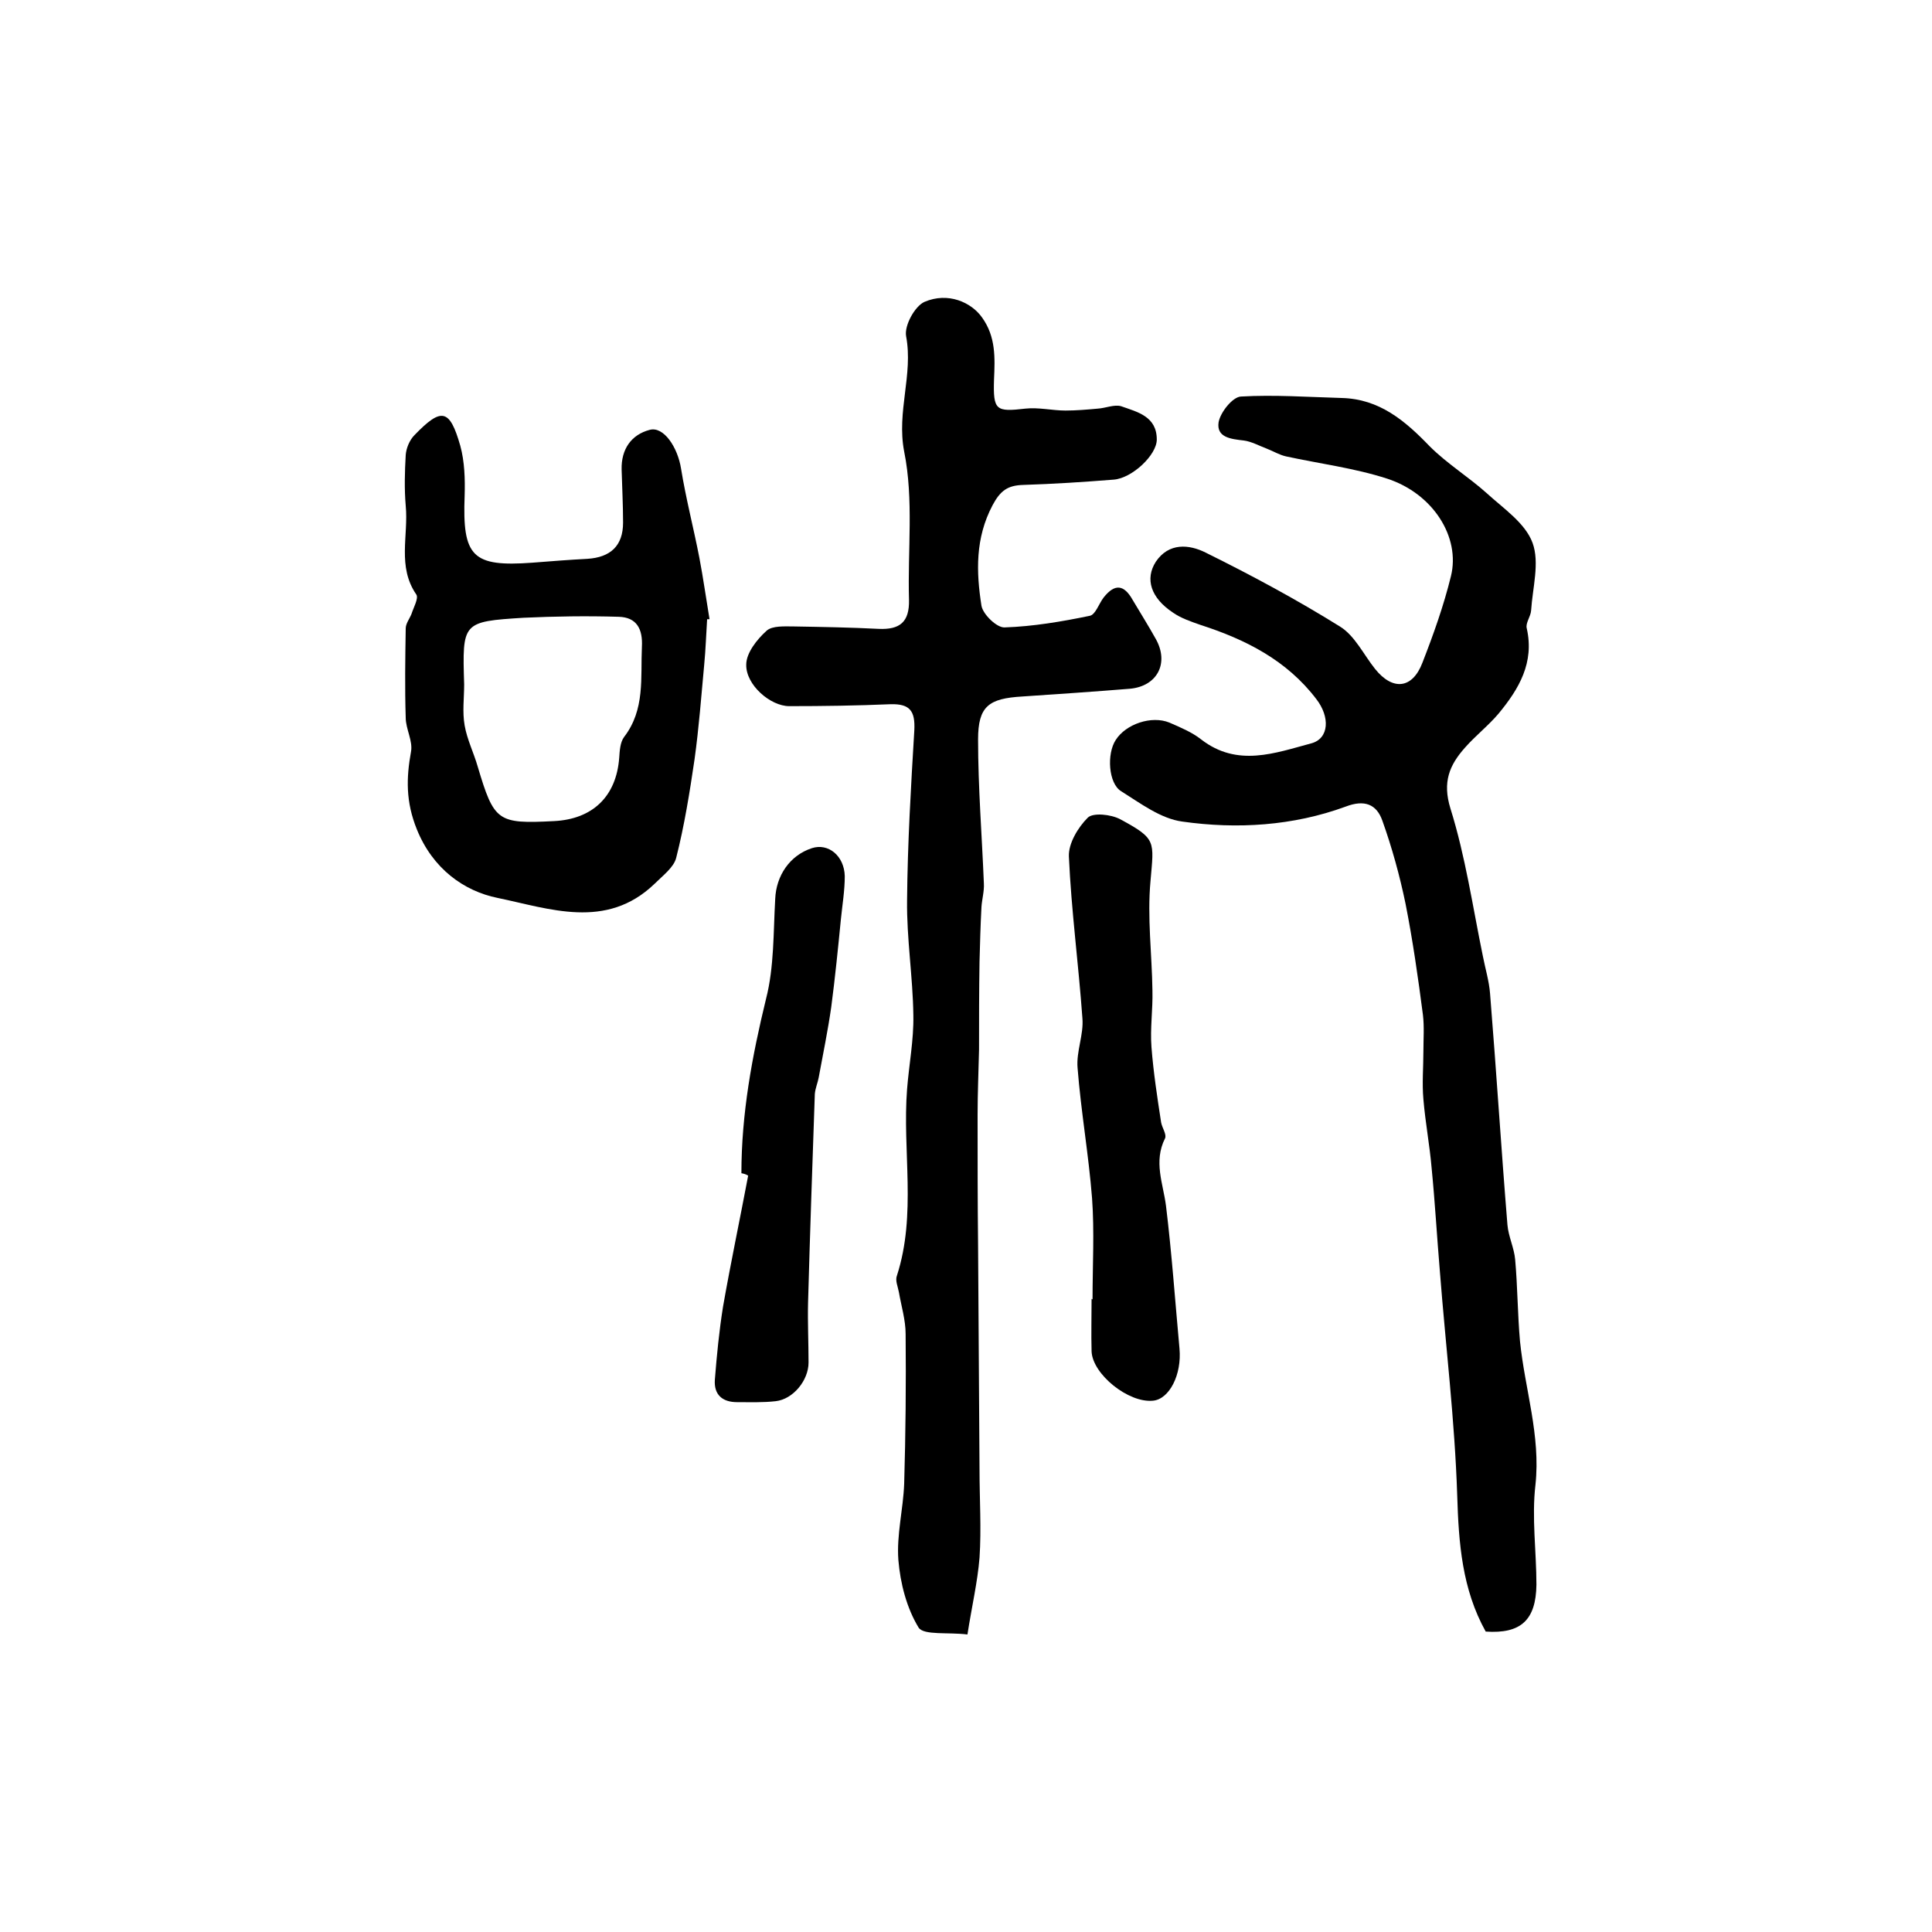
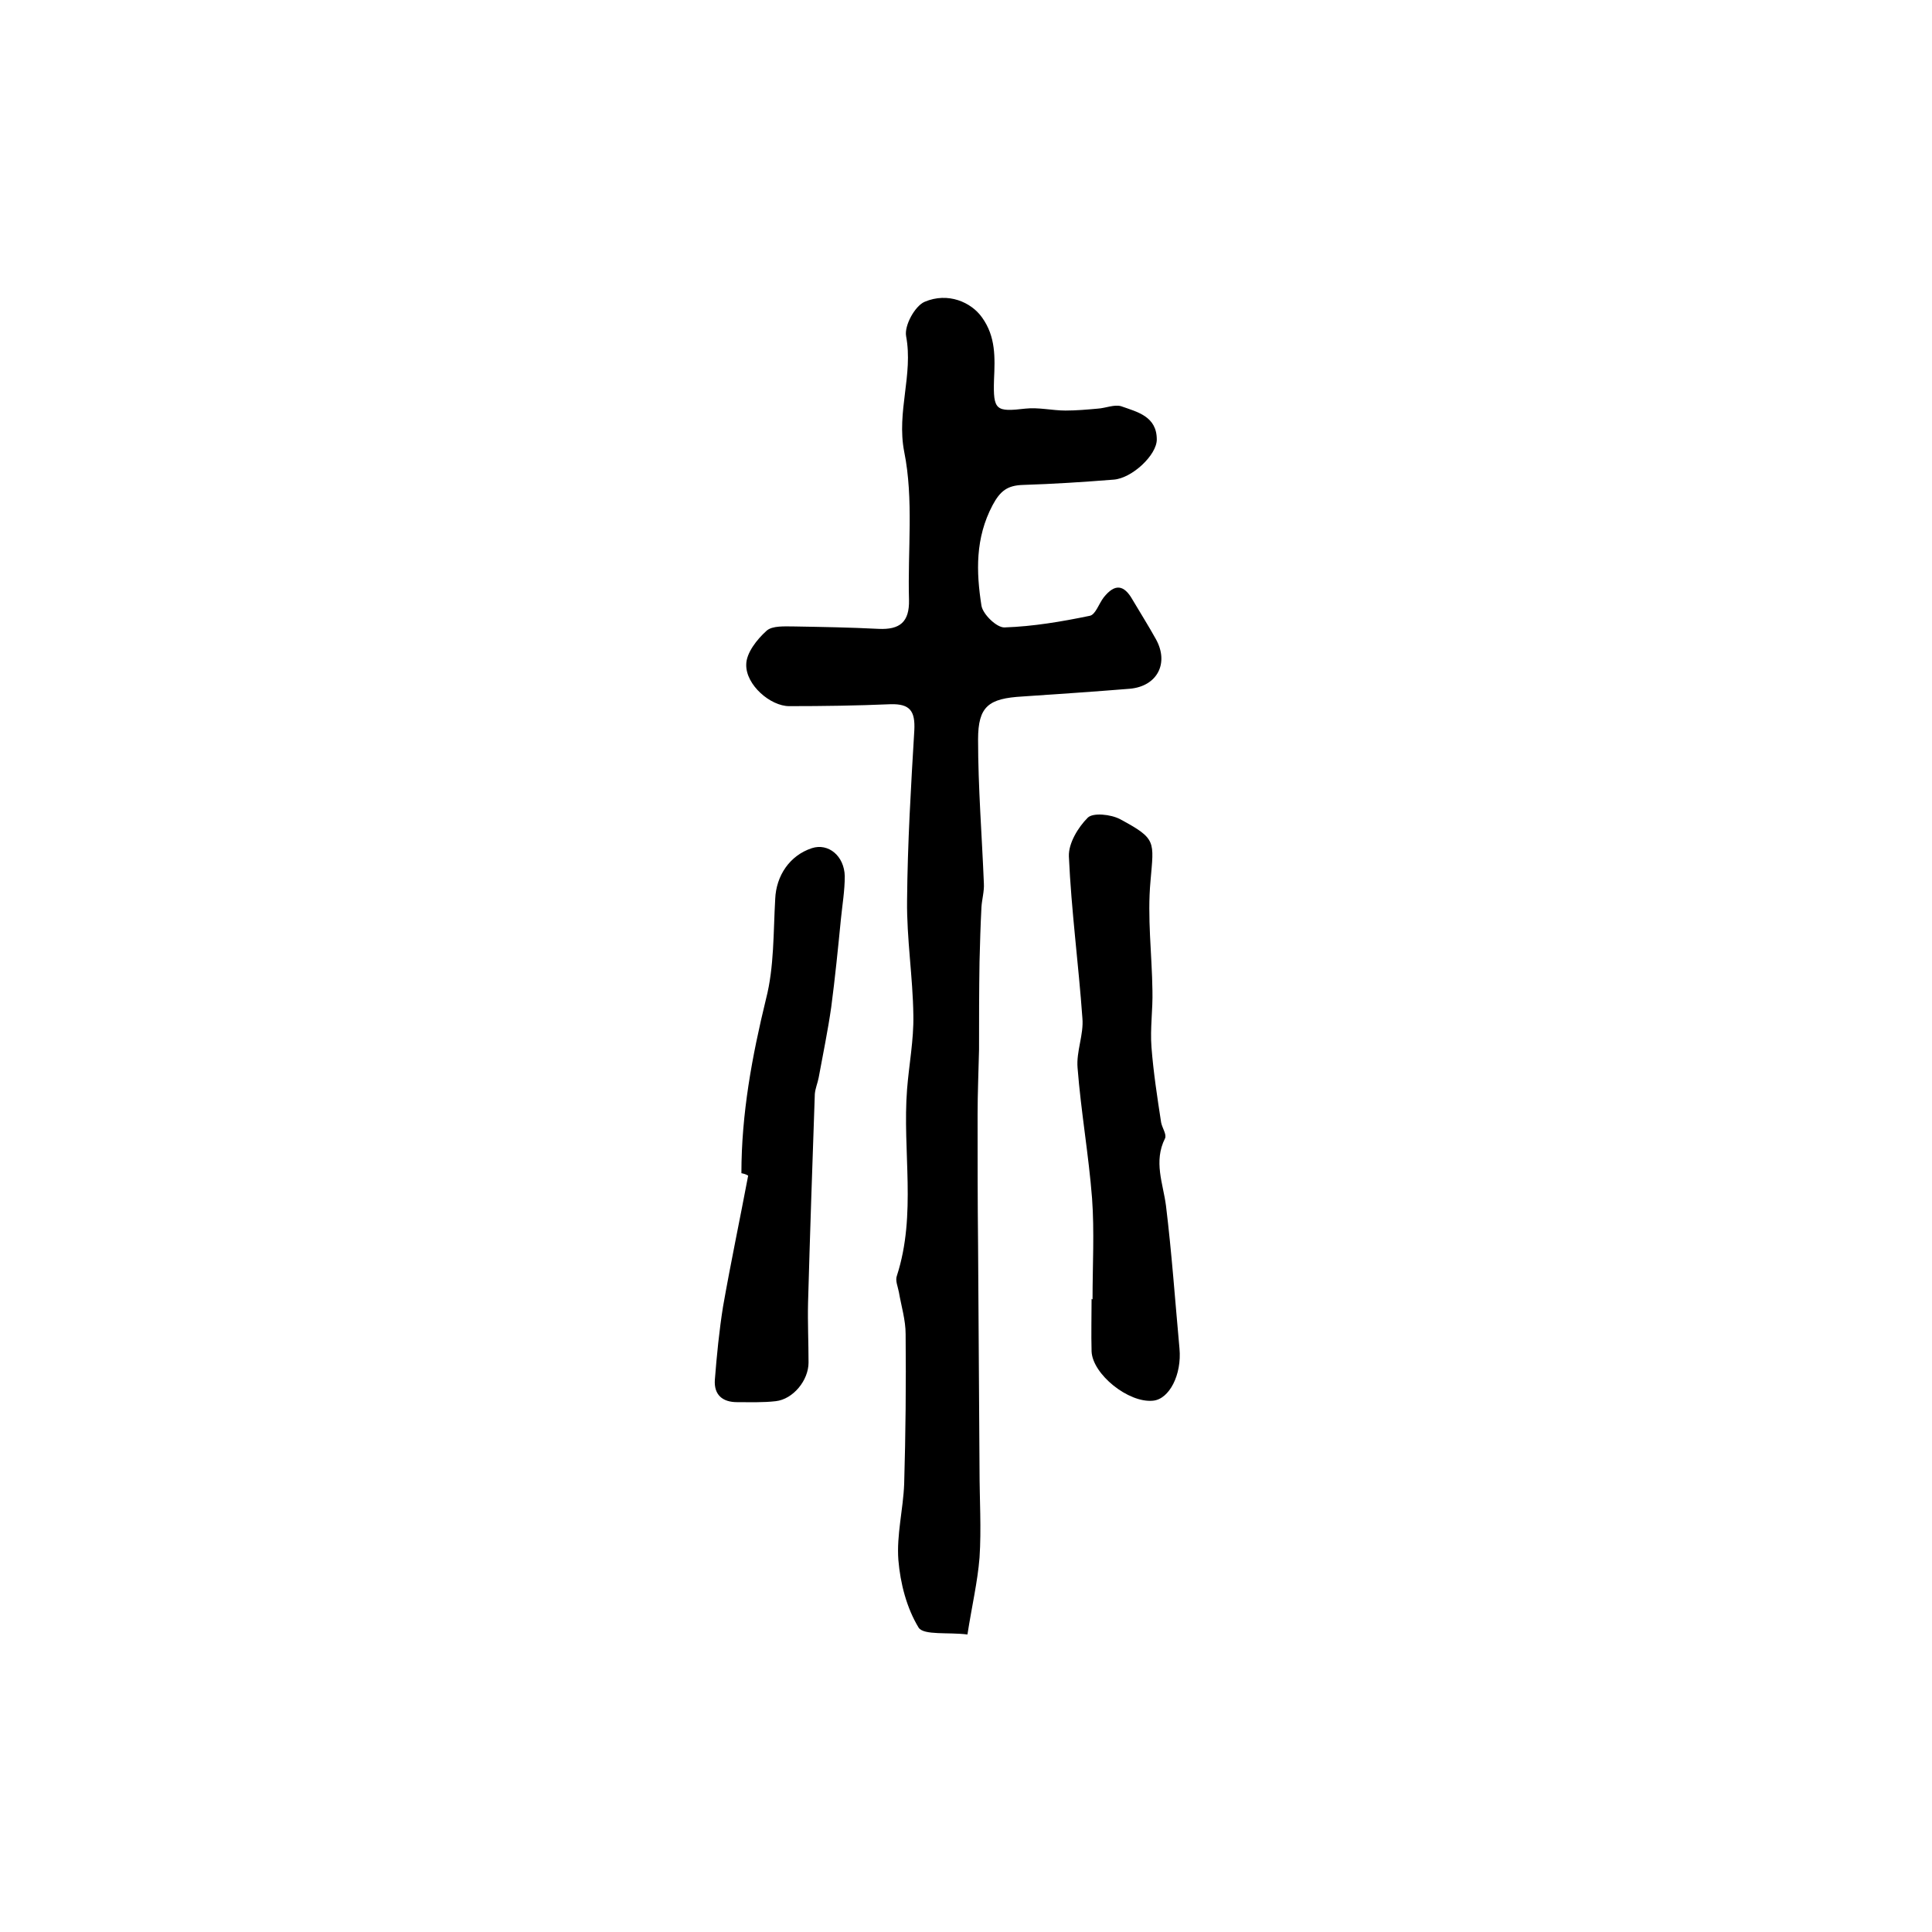
<svg xmlns="http://www.w3.org/2000/svg" version="1.1" id="图层_1" x="0px" y="0px" viewBox="0 0 400 400" style="enable-background:new 0 0 400 400;" xml:space="preserve">
  <style type="text/css">
	.st0{fill:#FFFFFF;}
</style>
  <g>
-     <path d="M307.6,337.8c-4.9-8.8-5.6-18.3-5.9-28.2c-0.5-15.5-2.4-31-3.6-46.5c-0.6-7.1-1-14.2-1.7-21.3c-0.4-4.7-1.3-9.4-1.7-14.2   c-0.3-3.3,0-6.6,0-10c0-2.5,0.2-5-0.1-7.5c-1-7.7-2.1-15.4-3.6-23c-1.2-5.8-2.8-11.6-4.8-17.2c-1.2-3.4-3.7-4.4-7.6-2.9   c-10.9,4-22.5,4.7-33.8,3.1c-4.5-0.6-8.7-3.8-12.7-6.3c-2.6-1.6-3-7.7-1.1-10.6c2.1-3.3,7.4-5.1,11.1-3.6c2.3,1,4.7,2,6.6,3.5   c7.5,5.8,15.3,2.8,22.8,0.8c3.7-1,3.9-5.5,1-9.2c-6.1-8-14.6-12.3-23.9-15.3c-2-0.7-4.1-1.4-5.8-2.6c-4.5-3-5.8-6.9-3.5-10.5   c2.7-4,6.9-3.6,10.3-1.9c9.5,4.7,18.8,9.7,27.8,15.3c3.1,1.9,4.9,5.8,7.3,8.8c3.6,4.5,7.7,4.2,9.8-1.3c2.3-5.9,4.4-11.8,5.9-17.9   c2-8.1-3.7-17.1-13.2-20.2c-6.8-2.2-14-3.1-20.9-4.6c-1.4-0.3-2.7-1.1-4-1.6c-1.6-0.6-3.2-1.5-4.8-1.7c-2.6-0.3-5.7-0.6-5.2-3.8   c0.4-2.1,2.9-5.2,4.6-5.3c6.9-0.4,13.9,0.1,20.9,0.3c7.8,0.2,13.1,4.7,18.2,10c3.6,3.6,8,6.3,11.8,9.7c3.5,3.2,8,6.2,9.5,10.3   c1.5,4.1,0,9.3-0.3,14c-0.1,1.3-1.2,2.6-0.9,3.7c1.6,7.1-1.6,12.5-5.8,17.6c-2.1,2.5-4.8,4.6-7,7.1c-3.2,3.6-4.7,7.1-3,12.6   c3.1,9.9,4.6,20.3,6.7,30.5c0.5,2.6,1.3,5.2,1.5,7.8c1.3,16,2.3,32,3.6,47.9c0.2,2.4,1.4,4.8,1.6,7.2c0.5,5.6,0.5,11.3,1,16.9   c1,9.9,4.3,19.5,3.2,29.7c-0.8,6.8,0.2,13.8,0.2,20.7C318,335.4,314.9,338.3,307.6,337.8z" />
    <path d="M200.3,338.4c-4-0.5-9,0.2-10.1-1.4c-2.5-4.1-3.8-9.2-4.2-14c-0.4-5.2,1-10.5,1.2-15.8c0.3-10.3,0.4-20.7,0.3-31   c0-2.9-0.9-5.8-1.4-8.7c-0.2-1.1-0.8-2.4-0.4-3.4c4.1-12.7,1.1-25.8,2.1-38.6c0.4-5.1,1.4-10.2,1.3-15.3   c-0.1-7.9-1.4-15.9-1.3-23.8c0.1-11.8,0.8-23.5,1.5-35.2c0.2-4-0.9-5.5-4.9-5.4c-7,0.3-14,0.4-21,0.4c-3.9,0-9-4.4-8.9-8.6   c0-2.4,2.2-5.2,4.2-7c1.2-1.1,3.8-0.9,5.7-0.9c5.8,0.1,11.7,0.2,17.5,0.5c4.4,0.2,6.4-1.4,6.3-6c-0.3-10.3,1-20.8-1-30.7   c-1.6-8.3,1.9-15.9,0.4-23.9c-0.4-2.2,1.8-6.2,3.8-7.1c4.9-2.1,9.7,0.1,11.9,3.2c2.9,4,2.7,8.4,2.5,12.9c-0.2,6.4,0.4,6.7,6.5,6   c2.7-0.3,5.6,0.4,8.3,0.4c2.2,0,4.5-0.2,6.7-0.4c1.6-0.1,3.4-0.9,4.8-0.5c3.4,1.2,7.4,2.1,7.4,6.9c0,3.2-5.1,8-8.9,8.3   c-6.3,0.5-12.5,0.9-18.8,1.1c-3.2,0.1-4.7,1.2-6.3,4.2c-3.6,6.8-3.4,13.8-2.3,20.8c0.3,1.8,3.2,4.6,4.8,4.5   c5.9-0.2,11.8-1.2,17.6-2.4c1.2-0.2,1.9-2.5,2.9-3.8c2.3-2.9,4.2-2.7,6,0.5c1.6,2.7,3.3,5.4,4.8,8.1c2.8,5,0.3,9.8-5.4,10.3   c-7.4,0.6-14.8,1.1-22.2,1.6c-7,0.4-9.2,2-9.2,8.9c0,9.9,0.8,19.9,1.2,29.8c0.1,1.6-0.4,3.3-0.5,4.9c-0.2,3.8-0.3,7.5-0.4,11.3   c-0.1,6.1-0.1,12.2-0.1,18.2c-0.1,4.5-0.3,9-0.3,13.5c0,9,0,18,0.1,27c0.1,15.5,0.2,31,0.3,46.5c0,6.1,0.4,12.2,0,18.2   C202.4,327.5,201.2,332.6,200.3,338.4z" />
-     <path d="M146.4,128.2c-0.2,3.1-0.3,6.3-0.6,9.4c-0.6,6.5-1.1,13.1-2,19.6c-1,6.8-2.1,13.7-3.8,20.4c-0.5,2-2.8,3.7-4.5,5.4   c-10,9.6-21.8,5.1-32.5,2.9c-6.9-1.4-13.4-6-16.7-14.2c-2.3-5.7-2.2-10.6-1.2-16.1c0.4-2.2-1.1-4.7-1.1-7c-0.2-6.2-0.1-12.3,0-18.5   c0-1,0.8-2,1.2-3c0.4-1.3,1.5-3.2,1-4c-4-5.8-1.6-12.2-2.2-18.4c-0.3-3.5-0.2-7,0-10.5c0.1-1.4,0.8-3.1,1.8-4.1   c5.6-5.8,7.3-5.5,9.5,2.2c0.9,3.3,1,6.9,0.9,10.3c-0.5,12.7,1.6,14.8,14,13.9c3.8-0.3,7.6-0.6,11.4-0.8c4.8-0.3,7.4-2.7,7.4-7.5   c0-3.7-0.2-7.3-0.3-11c-0.1-4.2,2-7.2,5.8-8.2c2.9-0.8,5.8,3.6,6.5,8c1,6.2,2.6,12.3,3.8,18.5c0.8,4.2,1.4,8.5,2.1,12.7   C146.7,128.2,146.6,128.2,146.4,128.2z M96.1,141.7c0,2.8-0.4,5.7,0.1,8.5c0.5,2.9,1.9,5.7,2.7,8.5c3.4,11.4,4.1,11.9,15.8,11.3   c8-0.4,12.9-5.1,13.5-13.1c0.1-1.5,0.2-3.2,1-4.3c4.4-5.7,3.4-12.3,3.7-18.7c0.2-3.7-1.1-6.1-4.8-6.2c-6.6-0.2-13.2-0.1-19.7,0.2   C95.7,128.7,95.7,128.8,96.1,141.7z" />
    <path d="M226.2,269c0-7,0.4-14-0.1-20.9c-0.7-9-2.3-18-3-27c-0.3-3.4,1.3-6.9,1-10.3c-0.8-11.2-2.3-22.3-2.8-33.5   c-0.1-2.7,1.9-6,3.9-8c1.1-1.1,4.8-0.7,6.7,0.3c7.6,4.1,7,4.5,6.3,12.8c-0.7,7.5,0.3,15.2,0.4,22.7c0.1,3.9-0.5,7.8-0.2,11.7   c0.4,5.2,1.2,10.4,2,15.6c0.2,1.1,1.2,2.5,0.8,3.3c-2.4,4.8-0.4,9.3,0.2,13.9c1.2,9.8,1.9,19.8,2.8,29.6c0.5,5.4-2.1,10.5-5.5,10.8   c-5.1,0.5-12.5-5.5-12.7-10.2c-0.1-3.7,0-7.3,0-11C226,269,226.1,269,226.2,269z" />
    <path d="M153.5,242.9c0-12.3,2.2-24.2,5.1-36.1c1.7-6.6,1.5-13.8,1.9-20.7c0.2-4.8,3-9,7.6-10.5c3.4-1.1,6.7,1.6,6.8,5.8   c0,3-0.5,5.9-0.8,8.9c-0.6,6.1-1.2,12.1-2,18.2c-0.7,4.9-1.7,9.7-2.6,14.6c-0.2,1.1-0.7,2.2-0.8,3.4c-0.5,14.4-1,28.8-1.4,43.2   c-0.1,4.1,0.1,8.2,0.1,12.4c0,3.7-3.2,7.6-6.8,8c-2.6,0.3-5.3,0.2-8,0.2c-3,0-4.8-1.5-4.6-4.6c0.4-5.1,0.9-10.2,1.7-15.2   c1.6-9.1,3.5-18.1,5.2-27.1C154.4,243.1,154,243,153.5,242.9z" />
  </g>
</svg>